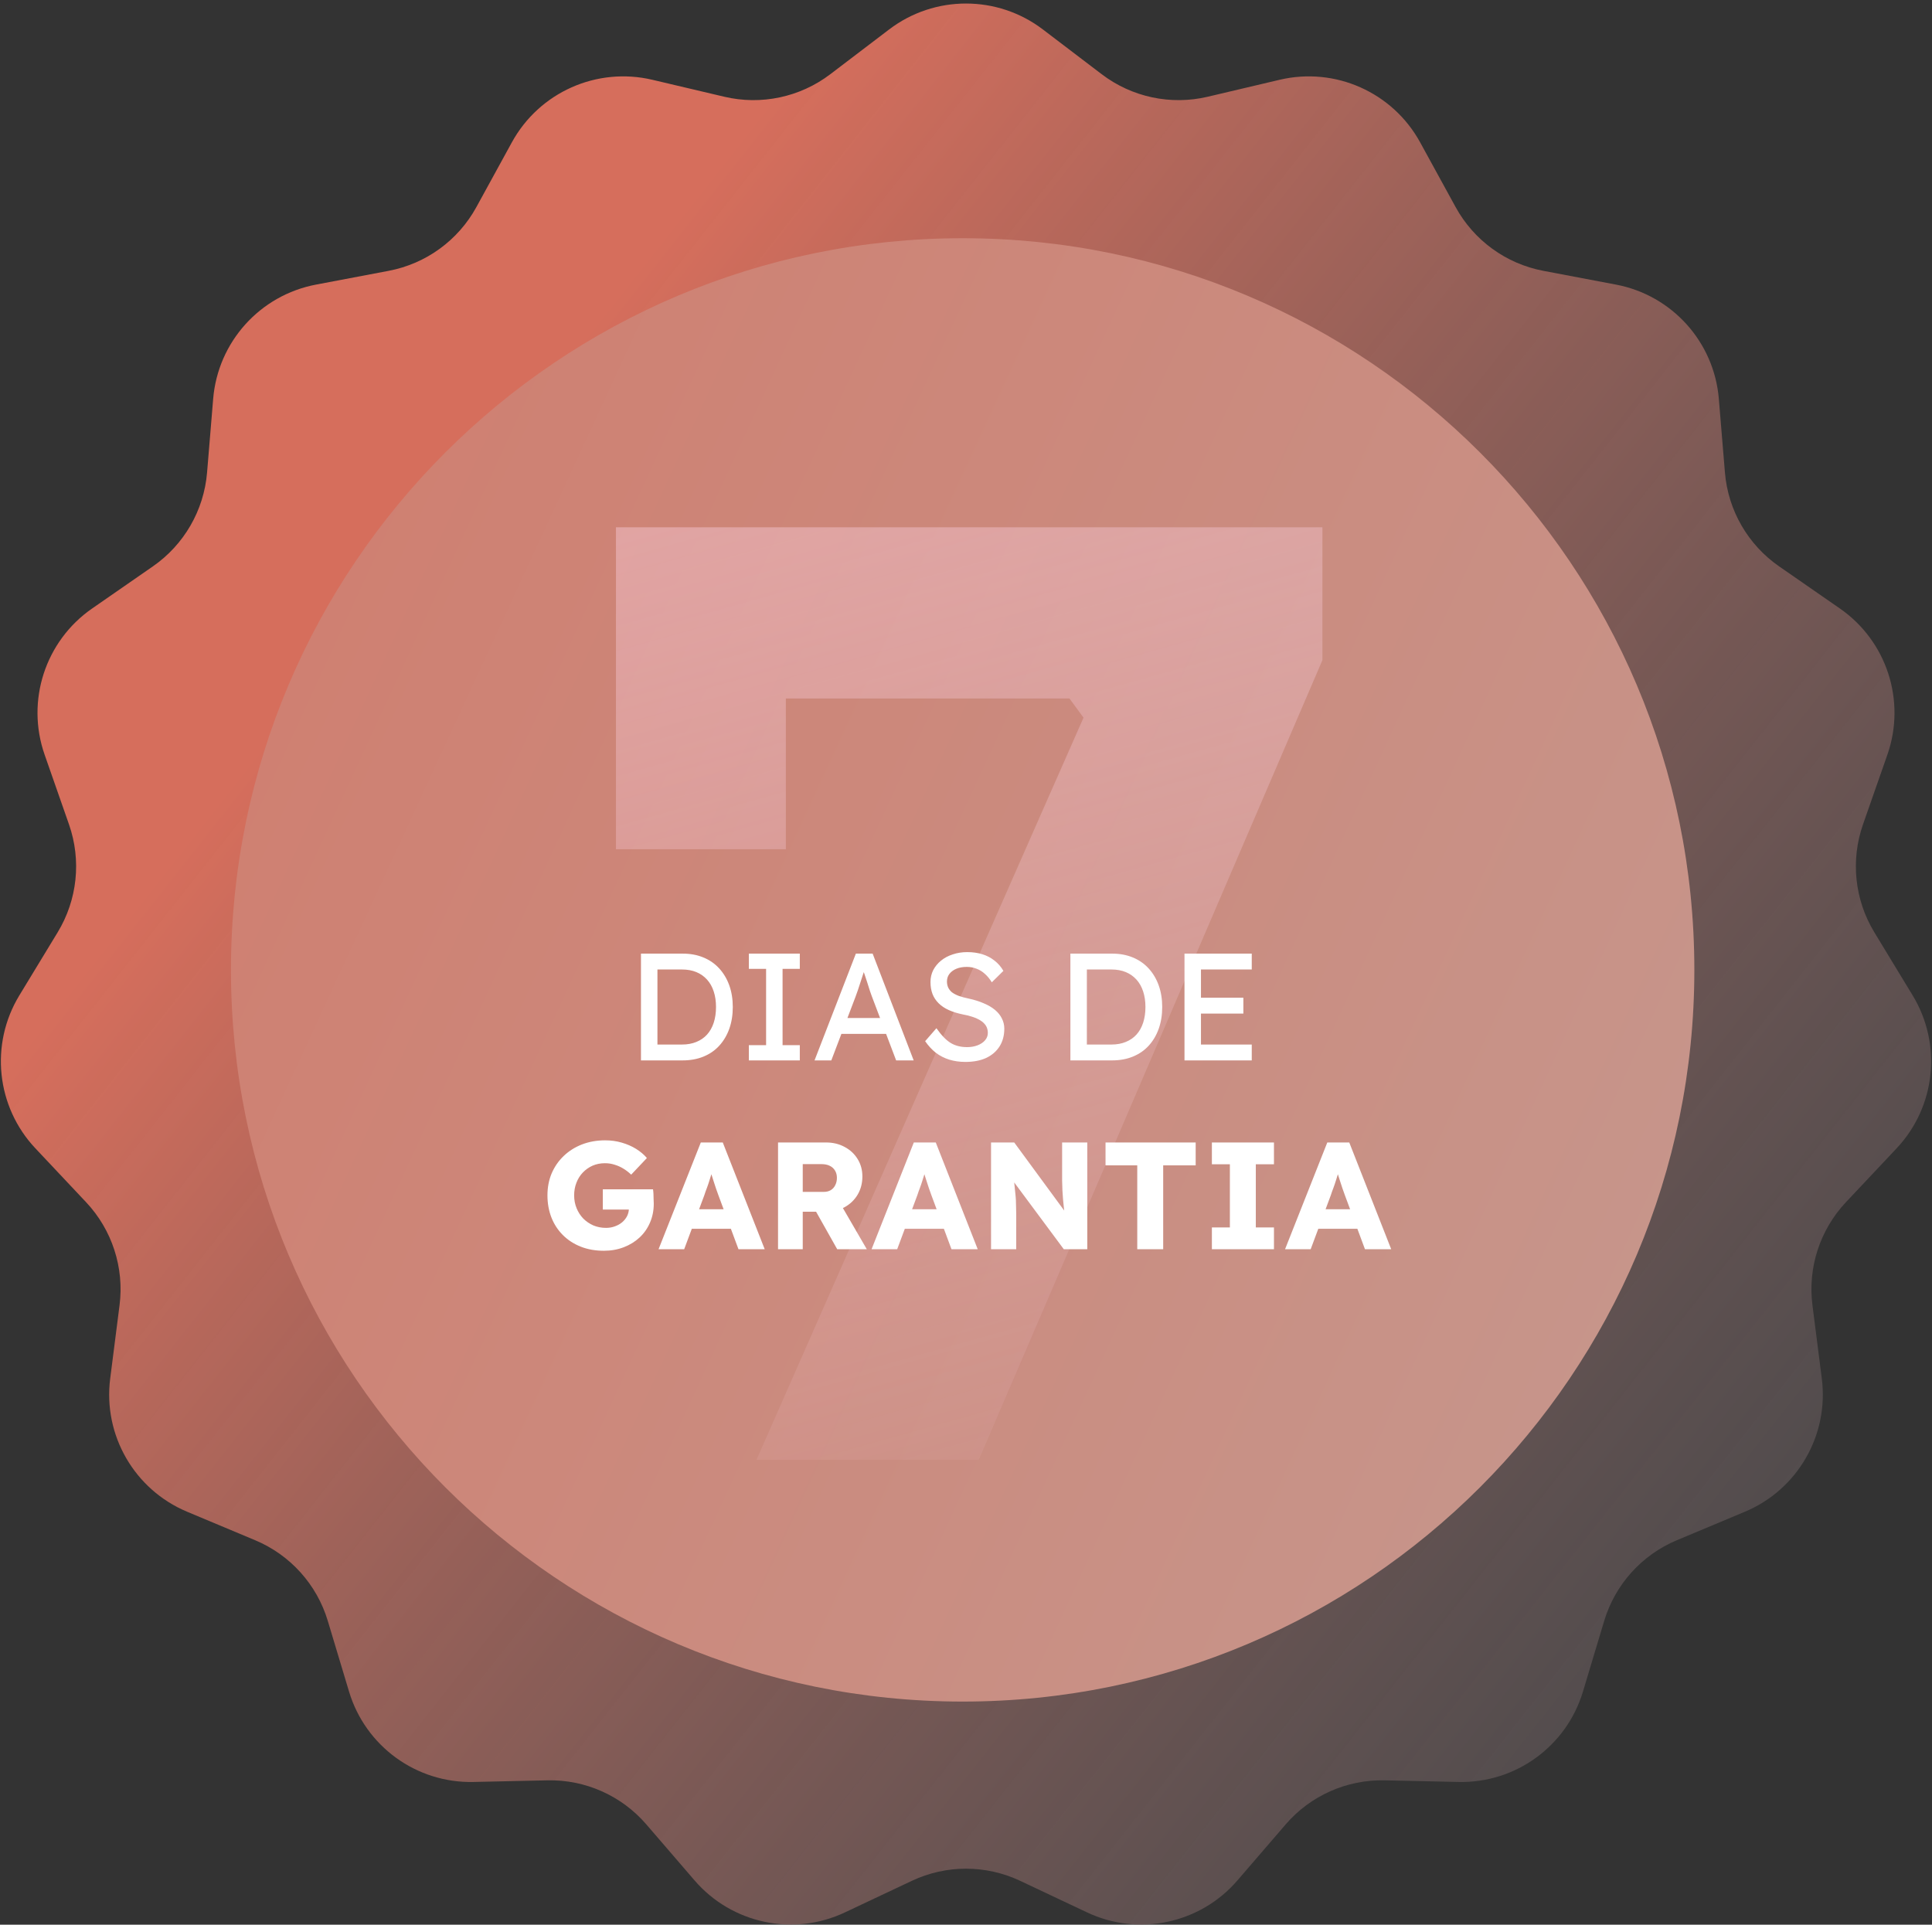
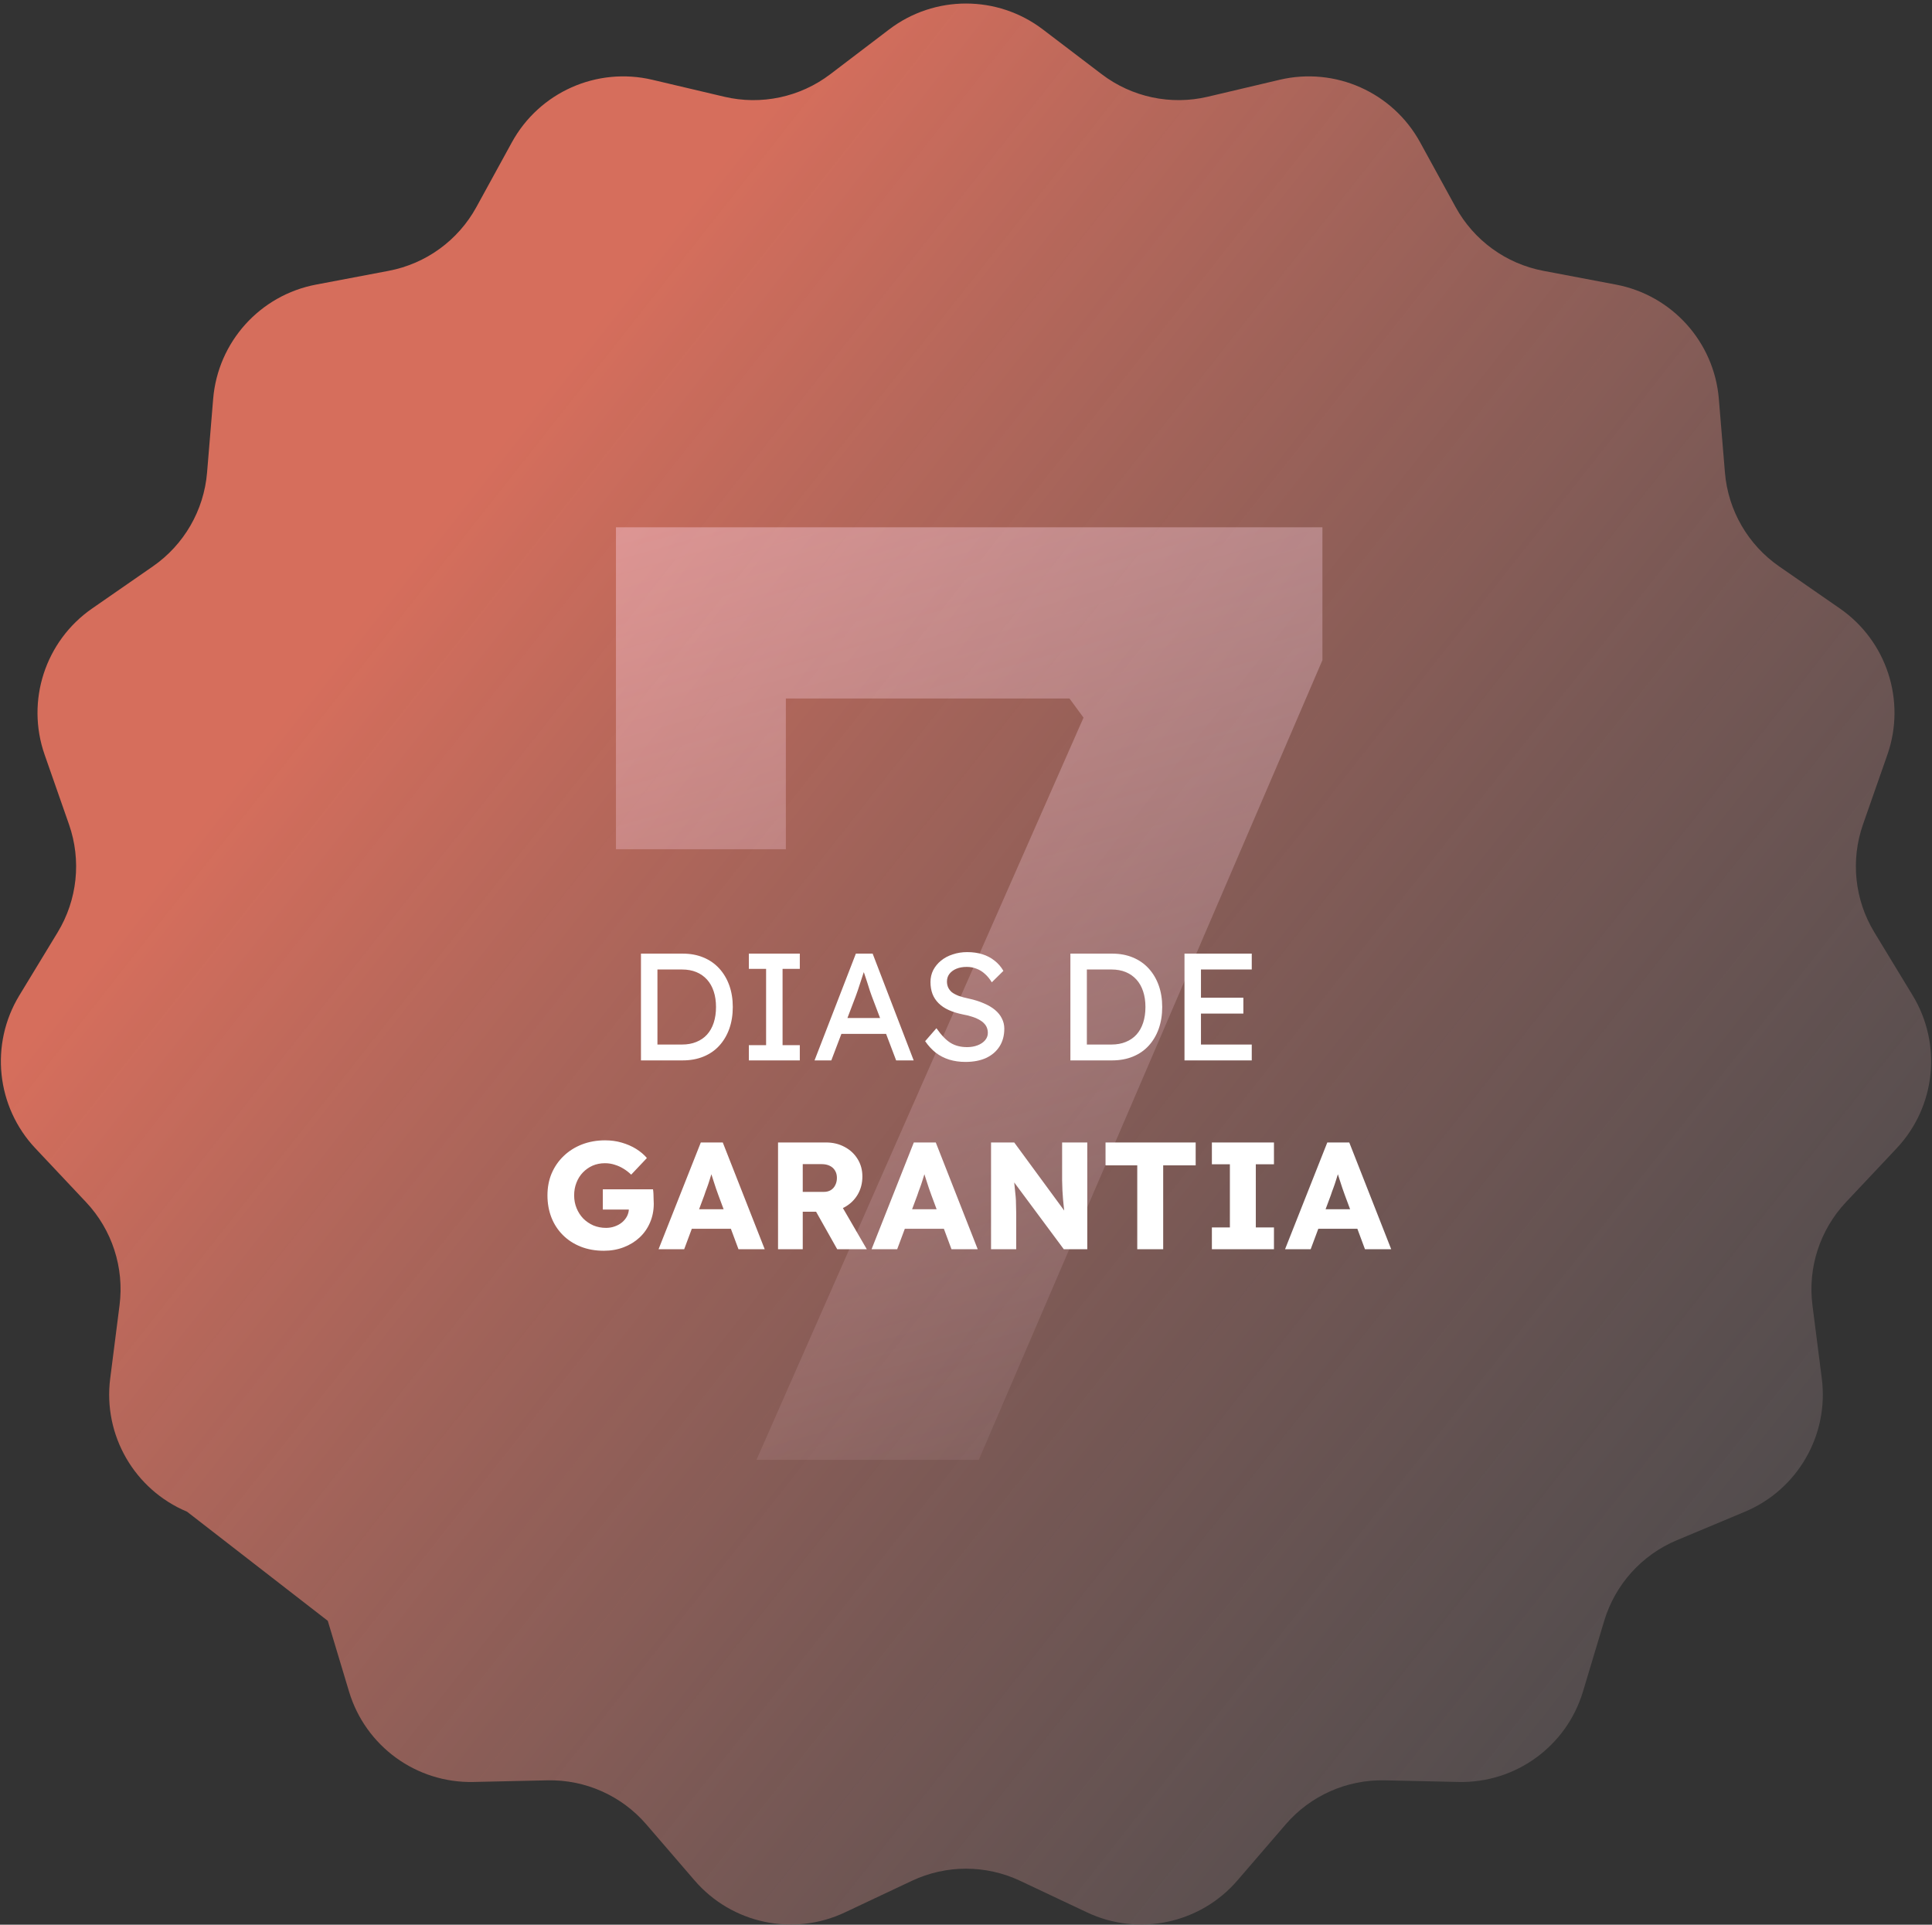
<svg xmlns="http://www.w3.org/2000/svg" width="266" height="265" viewBox="0 0 266 265" fill="none">
  <rect x="0" y="0" width="266" height="265" fill="#333333" stroke="none" />
-   <path d="M122.415 4.055C128.669 -0.704 137.331 -0.704 143.585 4.055L151.682 10.217C155.84 13.381 161.195 14.519 166.28 13.32L176.183 10.984C183.833 9.18 191.746 12.703 195.524 19.595L200.414 28.517C202.926 33.099 207.355 36.316 212.488 37.289L222.485 39.184C230.207 40.647 236.003 47.084 236.651 54.917L237.49 65.056C237.921 70.263 240.658 75.004 244.952 77.981L253.314 83.778C259.773 88.255 262.45 96.493 259.856 103.912L256.498 113.517C254.774 118.449 255.346 123.893 258.058 128.359L263.339 137.055C267.419 143.773 266.514 152.388 261.126 158.11L254.152 165.519C250.571 169.323 248.879 174.53 249.541 179.712L250.828 189.805C251.823 197.601 247.492 205.103 240.243 208.14L230.858 212.071C226.039 214.09 222.376 218.158 220.872 223.162L217.943 232.905C215.681 240.432 208.673 245.524 200.816 245.349L190.644 245.124C185.42 245.008 180.419 247.235 177.01 251.194L170.371 258.904C165.243 264.86 156.77 266.661 149.663 263.306L140.462 258.963C135.737 256.732 130.263 256.732 125.538 258.963L116.337 263.306C109.23 266.661 100.757 264.86 95.629 258.904L88.99 251.194C85.581 247.235 80.58 245.008 75.356 245.124L65.184 245.349C57.327 245.524 50.319 240.432 48.057 232.905L45.128 223.162C43.624 218.158 39.961 214.09 35.142 212.071L25.757 208.14C18.508 205.103 14.177 197.601 15.172 189.805L16.459 179.712C17.121 174.53 15.429 169.323 11.848 165.519L4.874 158.11C-0.514 152.388 -1.419 143.773 2.661 137.055L7.942 128.359C10.654 123.893 11.226 118.449 9.502 113.517L6.144 103.912C3.55 96.493 6.227 88.255 12.686 83.778L21.048 77.981C25.342 75.004 28.079 70.263 28.51 65.056L29.349 54.916C29.997 47.084 35.793 40.647 43.515 39.184L53.512 37.289C58.645 36.316 63.074 33.099 65.586 28.517L70.476 19.595C74.254 12.703 82.167 9.18 89.817 10.984L99.72 13.32C104.805 14.519 110.16 13.381 114.318 10.217L122.415 4.055Z" fill="url(#paint0_linear_206_12)" />
-   <path d="M132.54 234.28C188.177 234.28 233.28 189.177 233.28 133.54C233.28 77.903 188.177 32.8 132.54 32.8C76.903 32.8 31.8 77.903 31.8 133.54C31.8 189.177 76.903 234.28 132.54 234.28Z" fill="url(#paint1_linear_206_12)" />
+   <path d="M122.415 4.055C128.669 -0.704 137.331 -0.704 143.585 4.055L151.682 10.217C155.84 13.381 161.195 14.519 166.28 13.32L176.183 10.984C183.833 9.18 191.746 12.703 195.524 19.595L200.414 28.517C202.926 33.099 207.355 36.316 212.488 37.289L222.485 39.184C230.207 40.647 236.003 47.084 236.651 54.917L237.49 65.056C237.921 70.263 240.658 75.004 244.952 77.981L253.314 83.778C259.773 88.255 262.45 96.493 259.856 103.912L256.498 113.517C254.774 118.449 255.346 123.893 258.058 128.359L263.339 137.055C267.419 143.773 266.514 152.388 261.126 158.11L254.152 165.519C250.571 169.323 248.879 174.53 249.541 179.712L250.828 189.805C251.823 197.601 247.492 205.103 240.243 208.14L230.858 212.071C226.039 214.09 222.376 218.158 220.872 223.162L217.943 232.905C215.681 240.432 208.673 245.524 200.816 245.349L190.644 245.124C185.42 245.008 180.419 247.235 177.01 251.194L170.371 258.904C165.243 264.86 156.77 266.661 149.663 263.306L140.462 258.963C135.737 256.732 130.263 256.732 125.538 258.963L116.337 263.306C109.23 266.661 100.757 264.86 95.629 258.904L88.99 251.194C85.581 247.235 80.58 245.008 75.356 245.124L65.184 245.349C57.327 245.524 50.319 240.432 48.057 232.905L45.128 223.162L25.757 208.14C18.508 205.103 14.177 197.601 15.172 189.805L16.459 179.712C17.121 174.53 15.429 169.323 11.848 165.519L4.874 158.11C-0.514 152.388 -1.419 143.773 2.661 137.055L7.942 128.359C10.654 123.893 11.226 118.449 9.502 113.517L6.144 103.912C3.55 96.493 6.227 88.255 12.686 83.778L21.048 77.981C25.342 75.004 28.079 70.263 28.51 65.056L29.349 54.916C29.997 47.084 35.793 40.647 43.515 39.184L53.512 37.289C58.645 36.316 63.074 33.099 65.586 28.517L70.476 19.595C74.254 12.703 82.167 9.18 89.817 10.984L99.72 13.32C104.805 14.519 110.16 13.381 114.318 10.217L122.415 4.055Z" fill="url(#paint0_linear_206_12)" />
  <path d="M104.152 201L149.18 98.808L147.245 96.169H84.804V72.6H182.072V90.893L134.757 201H104.152ZM84.804 116.924V72.6H108.198V116.924H84.804Z" fill="url(#paint2_linear_206_12)" />
  <path d="M88.249 146V131.3H94.003C95.053 131.3 95.998 131.475 96.838 131.825C97.692 132.175 98.42 132.679 99.022 133.337C99.624 133.995 100.086 134.772 100.408 135.668C100.73 136.564 100.891 137.558 100.891 138.65C100.891 139.742 100.73 140.743 100.408 141.653C100.086 142.549 99.624 143.326 99.022 143.984C98.434 144.628 97.713 145.125 96.859 145.475C96.005 145.825 95.053 146 94.003 146H88.249ZM90.517 144.047L90.454 143.816H93.898C94.64 143.816 95.298 143.697 95.872 143.459C96.46 143.221 96.95 142.885 97.342 142.451C97.748 142.003 98.056 141.457 98.266 140.813C98.476 140.169 98.581 139.448 98.581 138.65C98.581 137.852 98.476 137.138 98.266 136.508C98.056 135.864 97.748 135.318 97.342 134.87C96.936 134.422 96.446 134.079 95.872 133.841C95.298 133.603 94.64 133.484 93.898 133.484H90.391L90.517 133.295V144.047ZM103.104 146V143.9H105.477V133.4H103.104V131.3H110.118V133.4H107.745V143.9H110.118V146H103.104ZM112.146 146L117.837 131.3H120.147L125.796 146H123.381L120.021 137.138C119.979 137.04 119.895 136.802 119.769 136.424C119.657 136.046 119.524 135.626 119.37 135.164C119.216 134.702 119.076 134.282 118.95 133.904C118.824 133.512 118.74 133.26 118.698 133.148L119.181 133.127C119.097 133.365 118.992 133.666 118.866 134.03C118.754 134.394 118.628 134.779 118.488 135.185C118.362 135.591 118.236 135.976 118.11 136.34C117.984 136.69 117.879 136.984 117.795 137.222L114.456 146H112.146ZM114.666 142.346L115.506 140.162H122.184L123.15 142.346H114.666ZM132.919 146.21C132.121 146.21 131.379 146.105 130.693 145.895C130.021 145.685 129.405 145.37 128.845 144.95C128.299 144.516 127.809 143.984 127.375 143.354L128.929 141.569C129.615 142.549 130.273 143.228 130.903 143.606C131.533 143.984 132.282 144.173 133.15 144.173C133.682 144.173 134.165 144.089 134.599 143.921C135.033 143.753 135.376 143.522 135.628 143.228C135.88 142.934 136.006 142.598 136.006 142.22C136.006 141.968 135.964 141.73 135.88 141.506C135.796 141.282 135.663 141.079 135.481 140.897C135.313 140.715 135.089 140.547 134.809 140.393C134.543 140.239 134.228 140.106 133.864 139.994C133.5 139.868 133.08 139.763 132.604 139.679C131.848 139.525 131.19 139.322 130.63 139.07C130.07 138.818 129.601 138.503 129.223 138.125C128.845 137.747 128.565 137.32 128.383 136.844C128.201 136.354 128.11 135.808 128.11 135.206C128.11 134.618 128.236 134.072 128.488 133.568C128.754 133.064 129.111 132.63 129.559 132.266C130.021 131.888 130.56 131.601 131.176 131.405C131.792 131.195 132.457 131.09 133.171 131.09C133.927 131.09 134.62 131.188 135.25 131.384C135.88 131.58 136.44 131.874 136.93 132.266C137.42 132.644 137.826 133.113 138.148 133.673L136.552 135.248C136.272 134.786 135.957 134.401 135.607 134.093C135.257 133.771 134.872 133.533 134.452 133.379C134.032 133.211 133.584 133.127 133.108 133.127C132.562 133.127 132.086 133.211 131.68 133.379C131.274 133.547 130.952 133.785 130.714 134.093C130.49 134.387 130.378 134.737 130.378 135.143C130.378 135.437 130.434 135.71 130.546 135.962C130.658 136.2 130.826 136.417 131.05 136.613C131.288 136.795 131.603 136.963 131.995 137.117C132.387 137.257 132.856 137.383 133.402 137.495C134.172 137.663 134.858 137.88 135.46 138.146C136.062 138.398 136.573 138.699 136.993 139.049C137.413 139.399 137.728 139.791 137.938 140.225C138.162 140.659 138.274 141.128 138.274 141.632C138.274 142.57 138.057 143.382 137.623 144.068C137.189 144.754 136.573 145.286 135.775 145.664C134.977 146.028 134.025 146.21 132.919 146.21ZM147.373 146V131.3H153.127C154.177 131.3 155.122 131.475 155.962 131.825C156.816 132.175 157.544 132.679 158.146 133.337C158.748 133.995 159.21 134.772 159.532 135.668C159.854 136.564 160.015 137.558 160.015 138.65C160.015 139.742 159.854 140.743 159.532 141.653C159.21 142.549 158.748 143.326 158.146 143.984C157.558 144.628 156.837 145.125 155.983 145.475C155.129 145.825 154.177 146 153.127 146H147.373ZM149.641 144.047L149.578 143.816H153.022C153.764 143.816 154.422 143.697 154.996 143.459C155.584 143.221 156.074 142.885 156.466 142.451C156.872 142.003 157.18 141.457 157.39 140.813C157.6 140.169 157.705 139.448 157.705 138.65C157.705 137.852 157.6 137.138 157.39 136.508C157.18 135.864 156.872 135.318 156.466 134.87C156.06 134.422 155.57 134.079 154.996 133.841C154.422 133.603 153.764 133.484 153.022 133.484H149.515L149.641 133.295V144.047ZM163.082 146V131.3H172.343V133.484H165.35V143.816H172.343V146H163.082ZM164.111 139.553V137.369H171.188V139.553H164.111ZM83.144 172.21C81.968 172.21 80.904 172.021 79.952 171.643C79 171.265 78.181 170.733 77.495 170.047C76.809 169.361 76.284 168.556 75.92 167.632C75.556 166.694 75.374 165.679 75.374 164.587C75.374 163.495 75.563 162.494 75.941 161.584C76.333 160.66 76.886 159.855 77.6 159.169C78.314 158.483 79.154 157.951 80.12 157.573C81.1 157.195 82.164 157.006 83.312 157.006C84.124 157.006 84.887 157.111 85.601 157.321C86.329 157.531 86.987 157.818 87.575 158.182C88.163 158.546 88.66 158.966 89.066 159.442L86.903 161.731C86.553 161.395 86.189 161.115 85.811 160.891C85.447 160.667 85.055 160.492 84.635 160.366C84.215 160.226 83.767 160.156 83.291 160.156C82.675 160.156 82.108 160.268 81.59 160.492C81.086 160.716 80.638 161.031 80.246 161.437C79.868 161.829 79.574 162.298 79.364 162.844C79.154 163.376 79.049 163.957 79.049 164.587C79.049 165.217 79.161 165.805 79.385 166.351C79.609 166.897 79.917 167.373 80.309 167.779C80.701 168.171 81.163 168.486 81.695 168.724C82.241 168.948 82.822 169.06 83.438 169.06C83.872 169.06 84.278 168.99 84.656 168.85C85.048 168.71 85.384 168.521 85.664 168.283C85.944 168.045 86.168 167.765 86.336 167.443C86.504 167.107 86.588 166.75 86.588 166.372V165.826L87.05 166.54H82.997V163.747H89.906C89.934 163.901 89.955 164.111 89.969 164.377C89.983 164.643 89.99 164.902 89.99 165.154C90.004 165.406 90.011 165.595 90.011 165.721C90.011 166.673 89.836 167.548 89.486 168.346C89.15 169.13 88.674 169.809 88.058 170.383C87.442 170.957 86.714 171.405 85.874 171.727C85.034 172.049 84.124 172.21 83.144 172.21ZM90.671 172L96.488 157.3H99.512L105.287 172H101.675L98.903 164.545C98.791 164.251 98.679 163.936 98.567 163.6C98.455 163.264 98.343 162.921 98.231 162.571C98.119 162.207 98.007 161.857 97.895 161.521C97.797 161.171 97.713 160.849 97.643 160.555L98.273 160.534C98.189 160.884 98.091 161.227 97.979 161.563C97.881 161.899 97.776 162.235 97.664 162.571C97.566 162.893 97.454 163.222 97.328 163.558C97.202 163.88 97.083 164.216 96.971 164.566L94.199 172H90.671ZM93.443 169.186L94.556 166.498H101.318L102.41 169.186H93.443ZM107.121 172V157.3H113.736C114.674 157.3 115.521 157.503 116.277 157.909C117.047 158.315 117.649 158.875 118.083 159.589C118.517 160.289 118.734 161.087 118.734 161.983C118.734 162.907 118.517 163.74 118.083 164.482C117.649 165.21 117.054 165.784 116.298 166.204C115.542 166.624 114.688 166.834 113.736 166.834H110.523V172H107.121ZM115.269 172L111.531 165.364L115.185 164.839L119.343 172H115.269ZM110.523 164.104H113.421C113.785 164.104 114.1 164.027 114.366 163.873C114.646 163.705 114.856 163.474 114.996 163.18C115.15 162.886 115.227 162.55 115.227 162.172C115.227 161.794 115.143 161.465 114.975 161.185C114.807 160.891 114.562 160.667 114.24 160.513C113.932 160.359 113.554 160.282 113.106 160.282H110.523V164.104ZM119.998 172L125.815 157.3H128.839L134.614 172H131.002L128.23 164.545C128.118 164.251 128.006 163.936 127.894 163.6C127.782 163.264 127.67 162.921 127.558 162.571C127.446 162.207 127.334 161.857 127.222 161.521C127.124 161.171 127.04 160.849 126.97 160.555L127.6 160.534C127.516 160.884 127.418 161.227 127.306 161.563C127.208 161.899 127.103 162.235 126.991 162.571C126.893 162.893 126.781 163.222 126.655 163.558C126.529 163.88 126.41 164.216 126.298 164.566L123.526 172H119.998ZM122.77 169.186L123.883 166.498H130.645L131.737 169.186H122.77ZM136.448 172V157.3H139.64L147.347 167.8L146.654 167.695C146.584 167.233 146.528 166.792 146.486 166.372C146.444 165.952 146.402 165.539 146.36 165.133C146.332 164.727 146.304 164.314 146.276 163.894C146.262 163.474 146.248 163.019 146.234 162.529C146.234 162.039 146.234 161.507 146.234 160.933V157.3H149.699V172H146.465L138.422 161.164L139.493 161.311C139.563 161.983 139.619 162.557 139.661 163.033C139.717 163.495 139.759 163.908 139.787 164.272C139.829 164.636 139.857 164.965 139.871 165.259C139.885 165.553 139.892 165.847 139.892 166.141C139.906 166.421 139.913 166.736 139.913 167.086V172H136.448ZM156.579 172V160.45H152.211V157.3H164.622V160.45H160.149V172H156.579ZM166.854 172V168.997H169.332V160.303H166.854V157.3H175.401V160.303H172.902V168.997H175.401V172H166.854ZM176.927 172L182.744 157.3H185.768L191.543 172H187.931L185.159 164.545C185.047 164.251 184.935 163.936 184.823 163.6C184.711 163.264 184.599 162.921 184.487 162.571C184.375 162.207 184.263 161.857 184.151 161.521C184.053 161.171 183.969 160.849 183.899 160.555L184.529 160.534C184.445 160.884 184.347 161.227 184.235 161.563C184.137 161.899 184.032 162.235 183.92 162.571C183.822 162.893 183.71 163.222 183.584 163.558C183.458 163.88 183.339 164.216 183.227 164.566L180.455 172H176.927ZM179.699 169.186L180.812 166.498H187.574L188.666 169.186H179.699Z" fill="white" />
  <defs>
    <linearGradient id="paint0_linear_206_12" x1="144.5" y1="-35" x2="475.558" y2="225.985" gradientUnits="userSpaceOnUse">
      <stop stop-color="#D66E5C" />
      <stop offset="1" stop-color="#29677A" stop-opacity="0" />
    </linearGradient>
    <linearGradient id="paint1_linear_206_12" x1="-65.5" y1="-102" x2="299.233" y2="66.445" gradientUnits="userSpaceOnUse">
      <stop stop-color="#D66E5C" />
      <stop offset="1" stop-color="#C6978D" />
    </linearGradient>
    <linearGradient id="paint2_linear_206_12" x1="56" y1="-39" x2="132.5" y2="234" gradientUnits="userSpaceOnUse">
      <stop stop-color="#FFD5E7" stop-opacity="0.67" />
      <stop offset="1" stop-color="#FFD5E7" stop-opacity="0" />
    </linearGradient>
  </defs>
</svg>